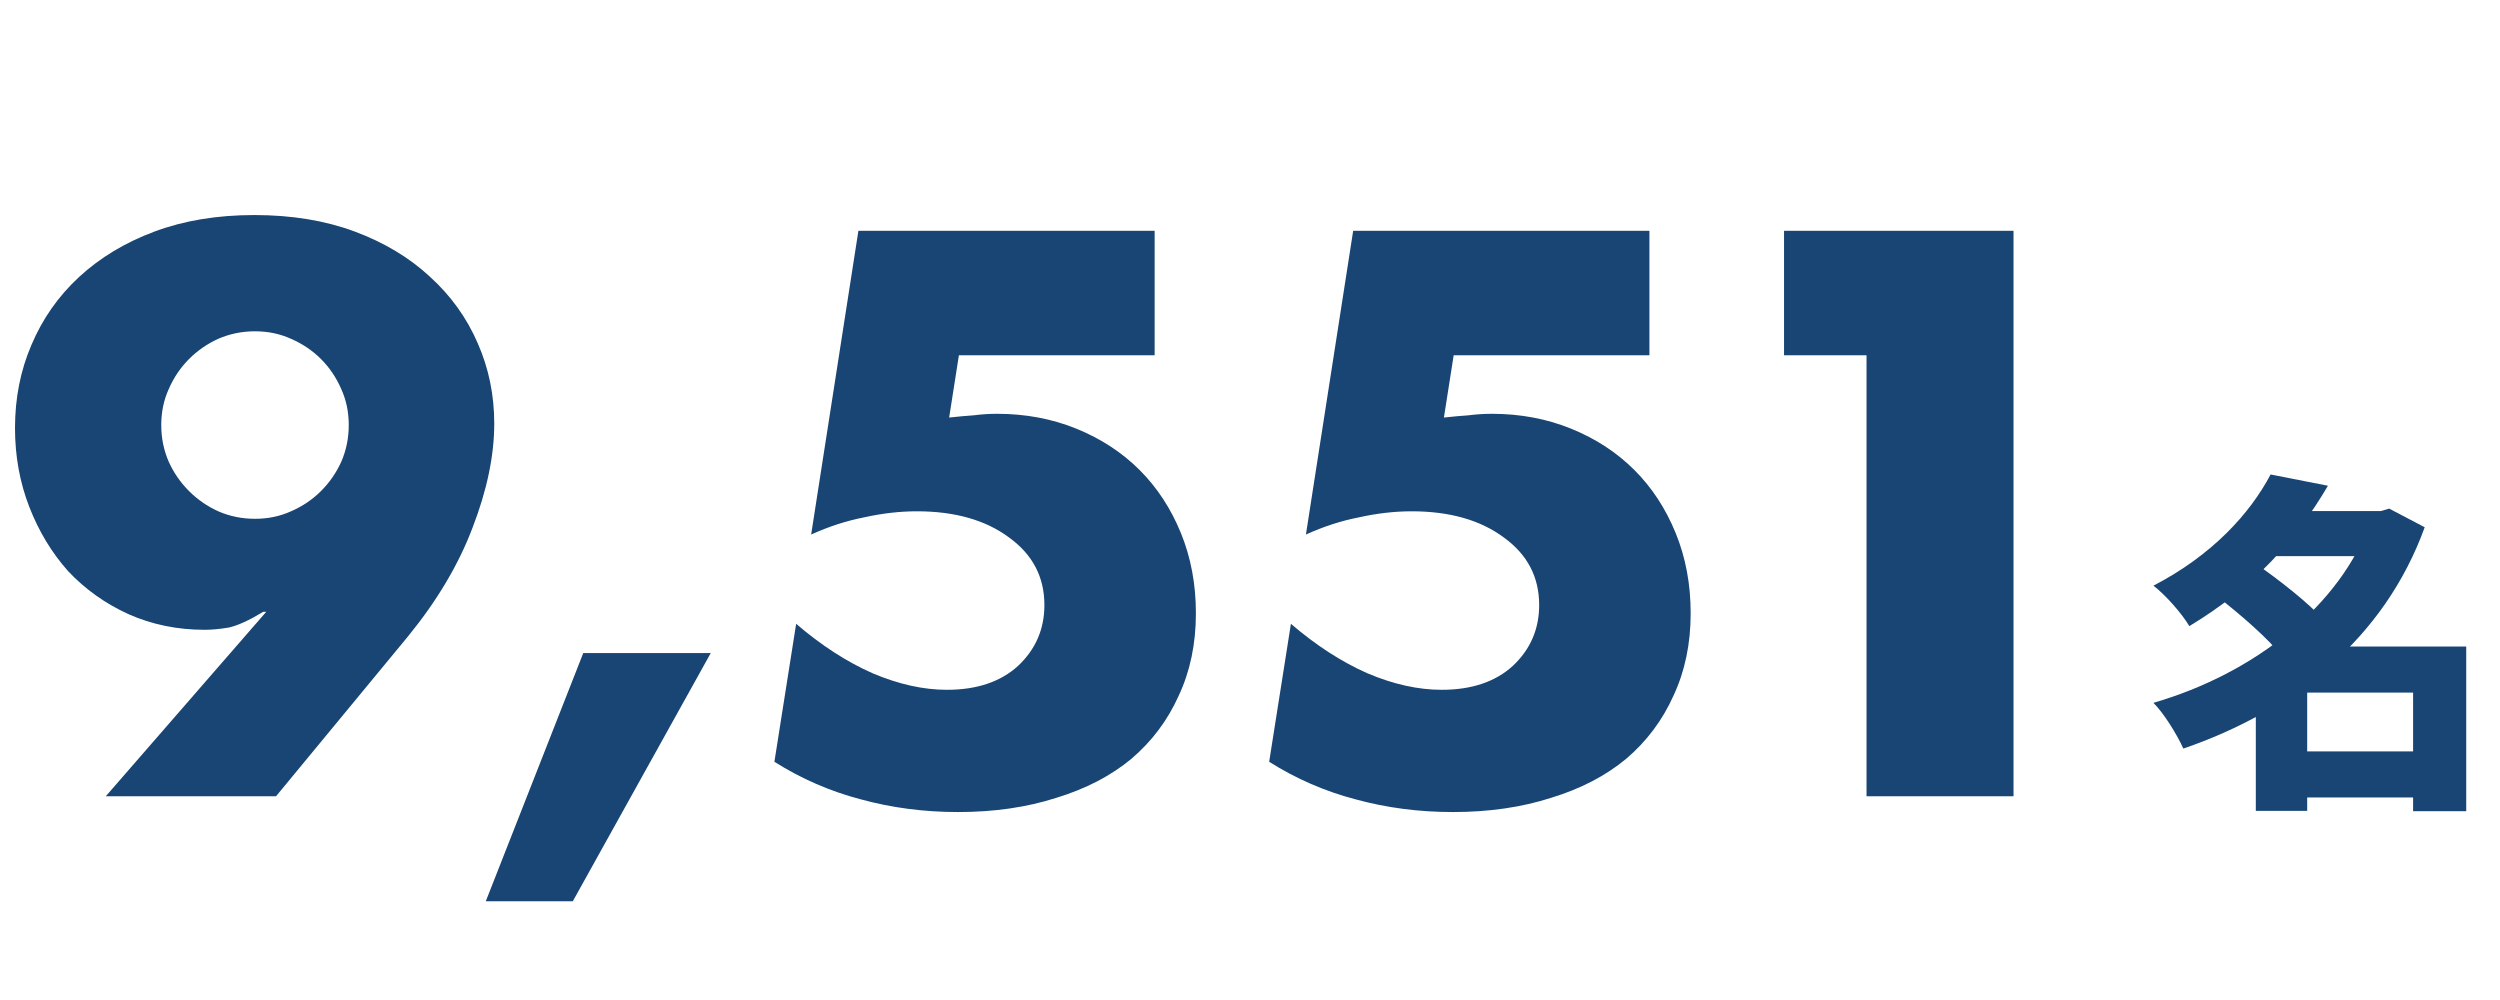
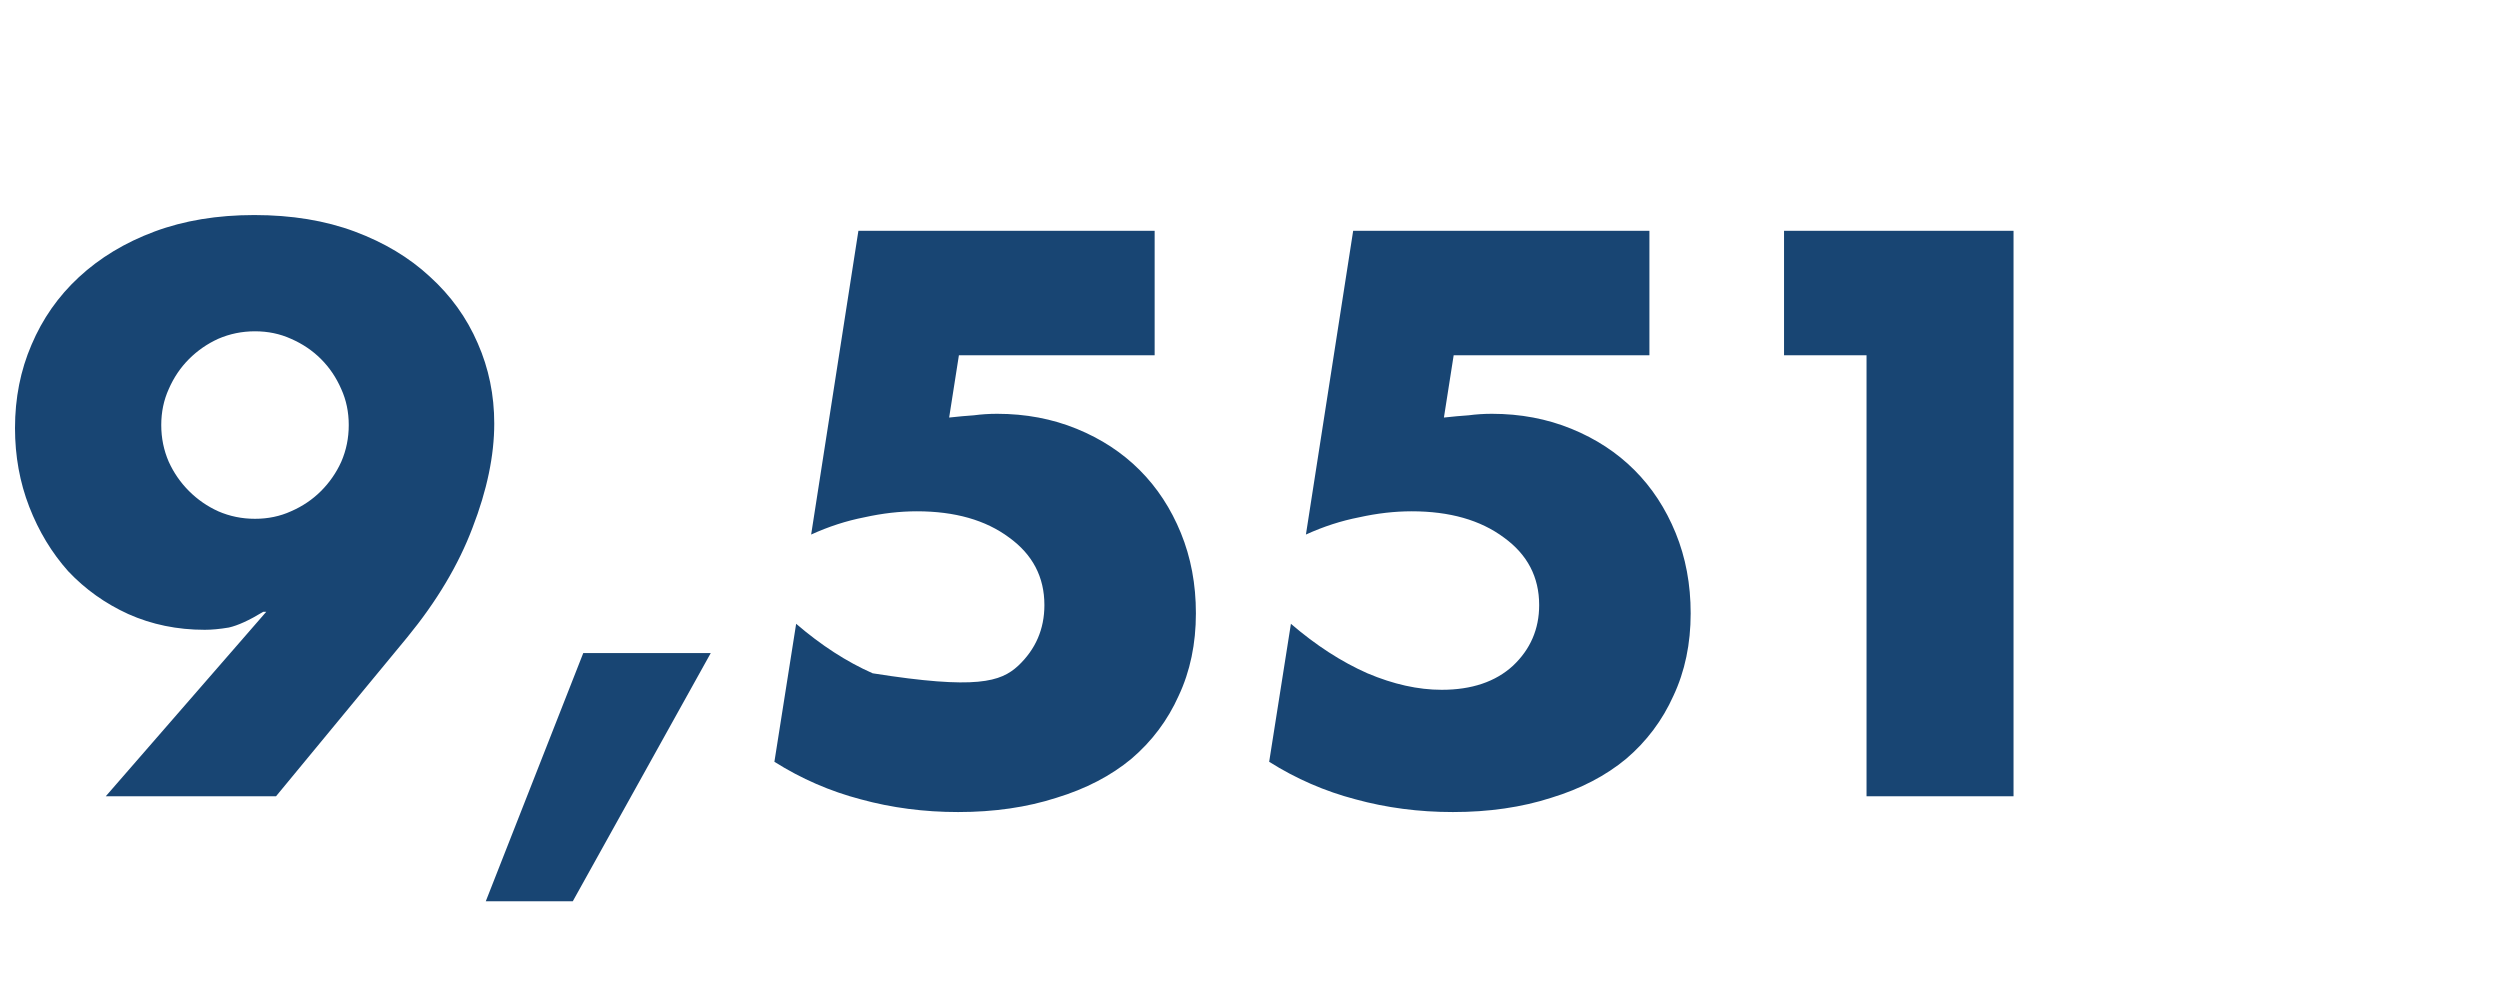
<svg xmlns="http://www.w3.org/2000/svg" width="270" height="108" viewBox="0 0 270 108" fill="none">
-   <path d="M246.858 81.15H263.122V86.128H246.858V81.15ZM244.616 55.196H257.802V60.06H244.616V55.196ZM245.224 51.244L251.418 52.46C247.96 58.35 243.4 63.442 236.446 67.622C235.648 66.254 233.824 64.202 232.57 63.252C238.878 59.984 242.982 55.5 245.224 51.244ZM256.092 55.196H257.118L258.03 54.93L261.868 56.944C257.498 68.99 247.656 76.78 235.8 80.846C235.116 79.326 233.71 77.046 232.57 75.906C243.438 72.752 252.824 65.456 256.092 56.108V55.196ZM239.486 64.43L243.628 60.858C246.022 62.568 249.366 65.114 250.962 66.976L246.516 70.966C245.148 69.104 241.918 66.33 239.486 64.43ZM260.614 69.826H266.352V87.61H260.614V69.826ZM249.176 69.826H263.35V74.804H249.176V87.572H243.628V73.816L247.77 69.826H249.176Z" fill="#184573" />
-   <path d="M11.421 86L28.755 66.074H28.431C26.919 66.992 25.677 67.559 24.705 67.775C23.733 67.937 22.869 68.018 22.113 68.018C19.143 68.018 16.389 67.451 13.851 66.317C11.367 65.183 9.207 63.644 7.371 61.7C5.589 59.702 4.185 57.38 3.159 54.734C2.133 52.088 1.62 49.253 1.62 46.229C1.62 42.989 2.214 39.992 3.402 37.238C4.59 34.43 6.291 32 8.505 29.948C10.773 27.842 13.5 26.195 16.686 25.007C19.872 23.819 23.463 23.225 27.459 23.225C31.509 23.225 35.127 23.819 38.313 25.007C41.499 26.195 44.199 27.815 46.413 29.867C48.681 31.919 50.409 34.322 51.597 37.076C52.785 39.776 53.379 42.665 53.379 45.743C53.379 49.199 52.596 52.952 51.03 57.002C49.518 60.998 47.169 64.94 43.983 68.828L29.808 86H11.421ZM37.665 45.905C37.665 44.501 37.395 43.205 36.855 42.017C36.315 40.775 35.586 39.695 34.668 38.777C33.75 37.859 32.67 37.13 31.428 36.59C30.24 36.05 28.944 35.78 27.54 35.78C26.136 35.78 24.813 36.05 23.571 36.59C22.383 37.13 21.33 37.859 20.412 38.777C19.494 39.695 18.765 40.775 18.225 42.017C17.685 43.205 17.415 44.501 17.415 45.905C17.415 47.309 17.685 48.632 18.225 49.874C18.765 51.062 19.494 52.115 20.412 53.033C21.33 53.951 22.383 54.68 23.571 55.22C24.813 55.76 26.136 56.03 27.54 56.03C28.944 56.03 30.24 55.76 31.428 55.22C32.67 54.68 33.75 53.951 34.668 53.033C35.586 52.115 36.315 51.062 36.855 49.874C37.395 48.632 37.665 47.309 37.665 45.905ZM62.993 70.529H76.763L61.859 97.34H52.463L62.993 70.529ZM124.702 38.372H103.561L102.508 45.095C103.48 44.987 104.371 44.906 105.181 44.852C105.991 44.744 106.828 44.69 107.692 44.69C110.77 44.69 113.632 45.23 116.278 46.31C118.924 47.39 121.192 48.875 123.082 50.765C124.972 52.655 126.457 54.923 127.537 57.569C128.617 60.215 129.157 63.104 129.157 66.236C129.157 69.53 128.536 72.5 127.294 75.146C126.106 77.792 124.405 80.06 122.191 81.95C119.977 83.786 117.277 85.19 114.091 86.162C110.905 87.188 107.368 87.701 103.48 87.701C99.808 87.701 96.298 87.242 92.95 86.324C89.656 85.46 86.551 84.11 83.635 82.274L85.984 67.37C88.684 69.692 91.438 71.474 94.246 72.716C97.054 73.904 99.727 74.498 102.265 74.498C105.505 74.498 108.07 73.634 109.96 71.906C111.85 70.124 112.795 67.937 112.795 65.345C112.795 62.321 111.526 59.891 108.988 58.055C106.45 56.165 103.129 55.22 99.025 55.22C97.189 55.22 95.299 55.436 93.355 55.868C91.411 56.246 89.494 56.867 87.604 57.731L92.707 24.926H124.702V38.372ZM178.137 38.372H156.996L155.943 45.095C156.915 44.987 157.806 44.906 158.616 44.852C159.426 44.744 160.263 44.69 161.127 44.69C164.205 44.69 167.067 45.23 169.713 46.31C172.359 47.39 174.627 48.875 176.517 50.765C178.407 52.655 179.892 54.923 180.972 57.569C182.052 60.215 182.592 63.104 182.592 66.236C182.592 69.53 181.971 72.5 180.729 75.146C179.541 77.792 177.84 80.06 175.626 81.95C173.412 83.786 170.712 85.19 167.526 86.162C164.34 87.188 160.803 87.701 156.915 87.701C153.243 87.701 149.733 87.242 146.385 86.324C143.091 85.46 139.986 84.11 137.07 82.274L139.419 67.37C142.119 69.692 144.873 71.474 147.681 72.716C150.489 73.904 153.162 74.498 155.7 74.498C158.94 74.498 161.505 73.634 163.395 71.906C165.285 70.124 166.23 67.937 166.23 65.345C166.23 62.321 164.961 59.891 162.423 58.055C159.885 56.165 156.564 55.22 152.46 55.22C150.624 55.22 148.734 55.436 146.79 55.868C144.846 56.246 142.929 56.867 141.039 57.731L146.142 24.926H178.137V38.372ZM201.586 38.372H192.676V24.926H217.462V86H201.586V38.372Z" fill="#184573" />
+   <path d="M11.421 86L28.755 66.074H28.431C26.919 66.992 25.677 67.559 24.705 67.775C23.733 67.937 22.869 68.018 22.113 68.018C19.143 68.018 16.389 67.451 13.851 66.317C11.367 65.183 9.207 63.644 7.371 61.7C5.589 59.702 4.185 57.38 3.159 54.734C2.133 52.088 1.62 49.253 1.62 46.229C1.62 42.989 2.214 39.992 3.402 37.238C4.59 34.43 6.291 32 8.505 29.948C10.773 27.842 13.5 26.195 16.686 25.007C19.872 23.819 23.463 23.225 27.459 23.225C31.509 23.225 35.127 23.819 38.313 25.007C41.499 26.195 44.199 27.815 46.413 29.867C48.681 31.919 50.409 34.322 51.597 37.076C52.785 39.776 53.379 42.665 53.379 45.743C53.379 49.199 52.596 52.952 51.03 57.002C49.518 60.998 47.169 64.94 43.983 68.828L29.808 86H11.421ZM37.665 45.905C37.665 44.501 37.395 43.205 36.855 42.017C36.315 40.775 35.586 39.695 34.668 38.777C33.75 37.859 32.67 37.13 31.428 36.59C30.24 36.05 28.944 35.78 27.54 35.78C26.136 35.78 24.813 36.05 23.571 36.59C22.383 37.13 21.33 37.859 20.412 38.777C19.494 39.695 18.765 40.775 18.225 42.017C17.685 43.205 17.415 44.501 17.415 45.905C17.415 47.309 17.685 48.632 18.225 49.874C18.765 51.062 19.494 52.115 20.412 53.033C21.33 53.951 22.383 54.68 23.571 55.22C24.813 55.76 26.136 56.03 27.54 56.03C28.944 56.03 30.24 55.76 31.428 55.22C32.67 54.68 33.75 53.951 34.668 53.033C35.586 52.115 36.315 51.062 36.855 49.874C37.395 48.632 37.665 47.309 37.665 45.905ZM62.993 70.529H76.763L61.859 97.34H52.463L62.993 70.529ZM124.702 38.372H103.561L102.508 45.095C103.48 44.987 104.371 44.906 105.181 44.852C105.991 44.744 106.828 44.69 107.692 44.69C110.77 44.69 113.632 45.23 116.278 46.31C118.924 47.39 121.192 48.875 123.082 50.765C124.972 52.655 126.457 54.923 127.537 57.569C128.617 60.215 129.157 63.104 129.157 66.236C129.157 69.53 128.536 72.5 127.294 75.146C126.106 77.792 124.405 80.06 122.191 81.95C119.977 83.786 117.277 85.19 114.091 86.162C110.905 87.188 107.368 87.701 103.48 87.701C99.808 87.701 96.298 87.242 92.95 86.324C89.656 85.46 86.551 84.11 83.635 82.274L85.984 67.37C88.684 69.692 91.438 71.474 94.246 72.716C105.505 74.498 108.07 73.634 109.96 71.906C111.85 70.124 112.795 67.937 112.795 65.345C112.795 62.321 111.526 59.891 108.988 58.055C106.45 56.165 103.129 55.22 99.025 55.22C97.189 55.22 95.299 55.436 93.355 55.868C91.411 56.246 89.494 56.867 87.604 57.731L92.707 24.926H124.702V38.372ZM178.137 38.372H156.996L155.943 45.095C156.915 44.987 157.806 44.906 158.616 44.852C159.426 44.744 160.263 44.69 161.127 44.69C164.205 44.69 167.067 45.23 169.713 46.31C172.359 47.39 174.627 48.875 176.517 50.765C178.407 52.655 179.892 54.923 180.972 57.569C182.052 60.215 182.592 63.104 182.592 66.236C182.592 69.53 181.971 72.5 180.729 75.146C179.541 77.792 177.84 80.06 175.626 81.95C173.412 83.786 170.712 85.19 167.526 86.162C164.34 87.188 160.803 87.701 156.915 87.701C153.243 87.701 149.733 87.242 146.385 86.324C143.091 85.46 139.986 84.11 137.07 82.274L139.419 67.37C142.119 69.692 144.873 71.474 147.681 72.716C150.489 73.904 153.162 74.498 155.7 74.498C158.94 74.498 161.505 73.634 163.395 71.906C165.285 70.124 166.23 67.937 166.23 65.345C166.23 62.321 164.961 59.891 162.423 58.055C159.885 56.165 156.564 55.22 152.46 55.22C150.624 55.22 148.734 55.436 146.79 55.868C144.846 56.246 142.929 56.867 141.039 57.731L146.142 24.926H178.137V38.372ZM201.586 38.372H192.676V24.926H217.462V86H201.586V38.372Z" fill="#184573" />
</svg>